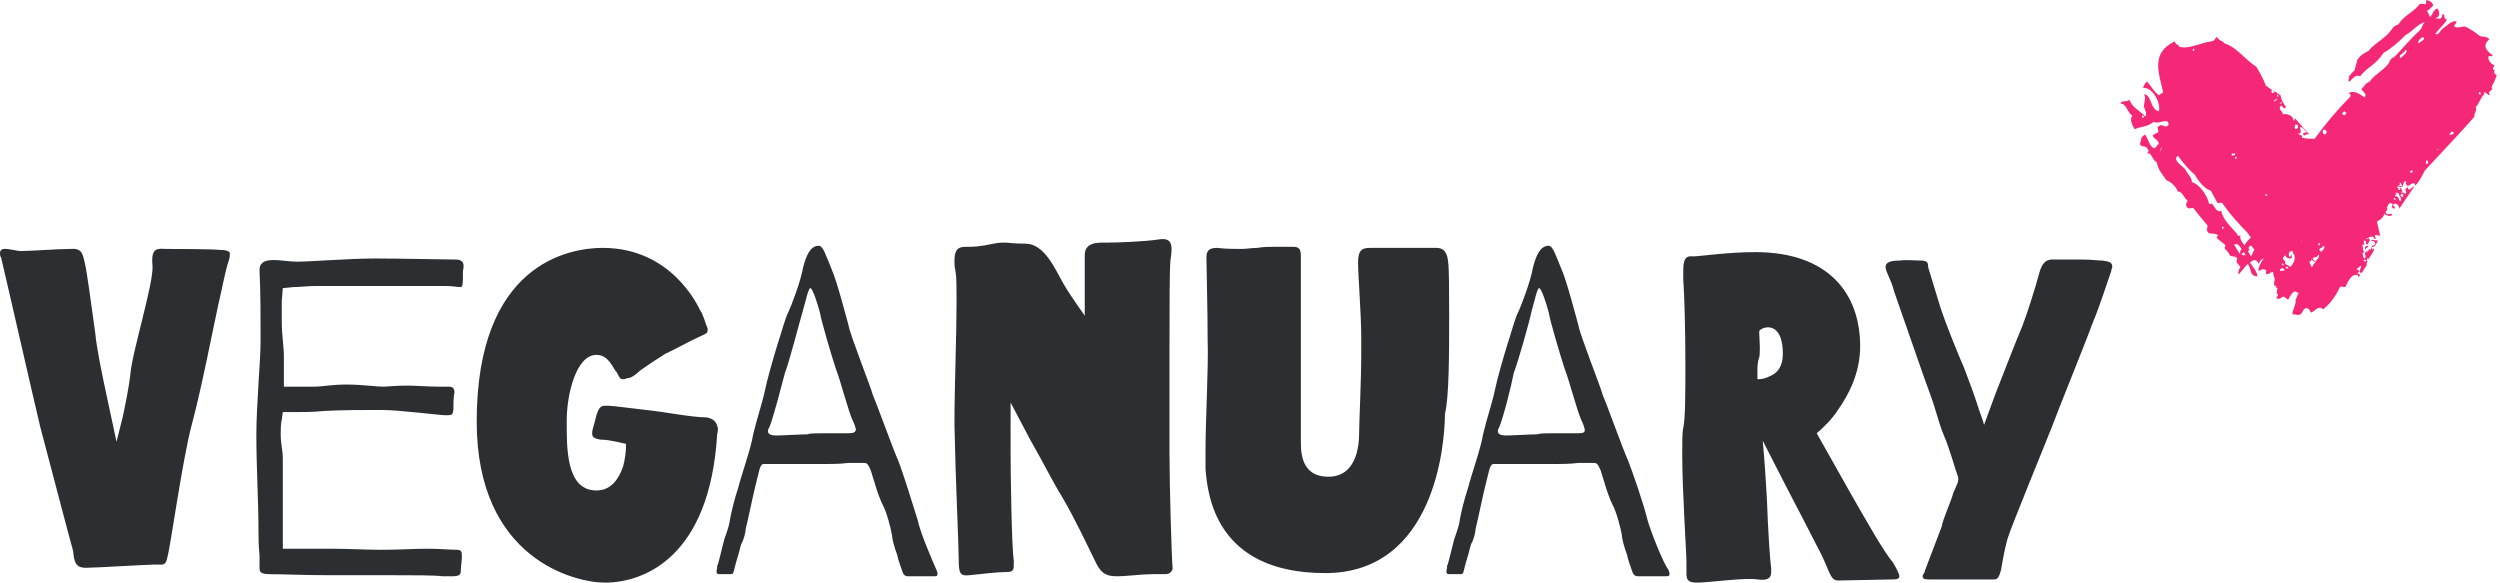
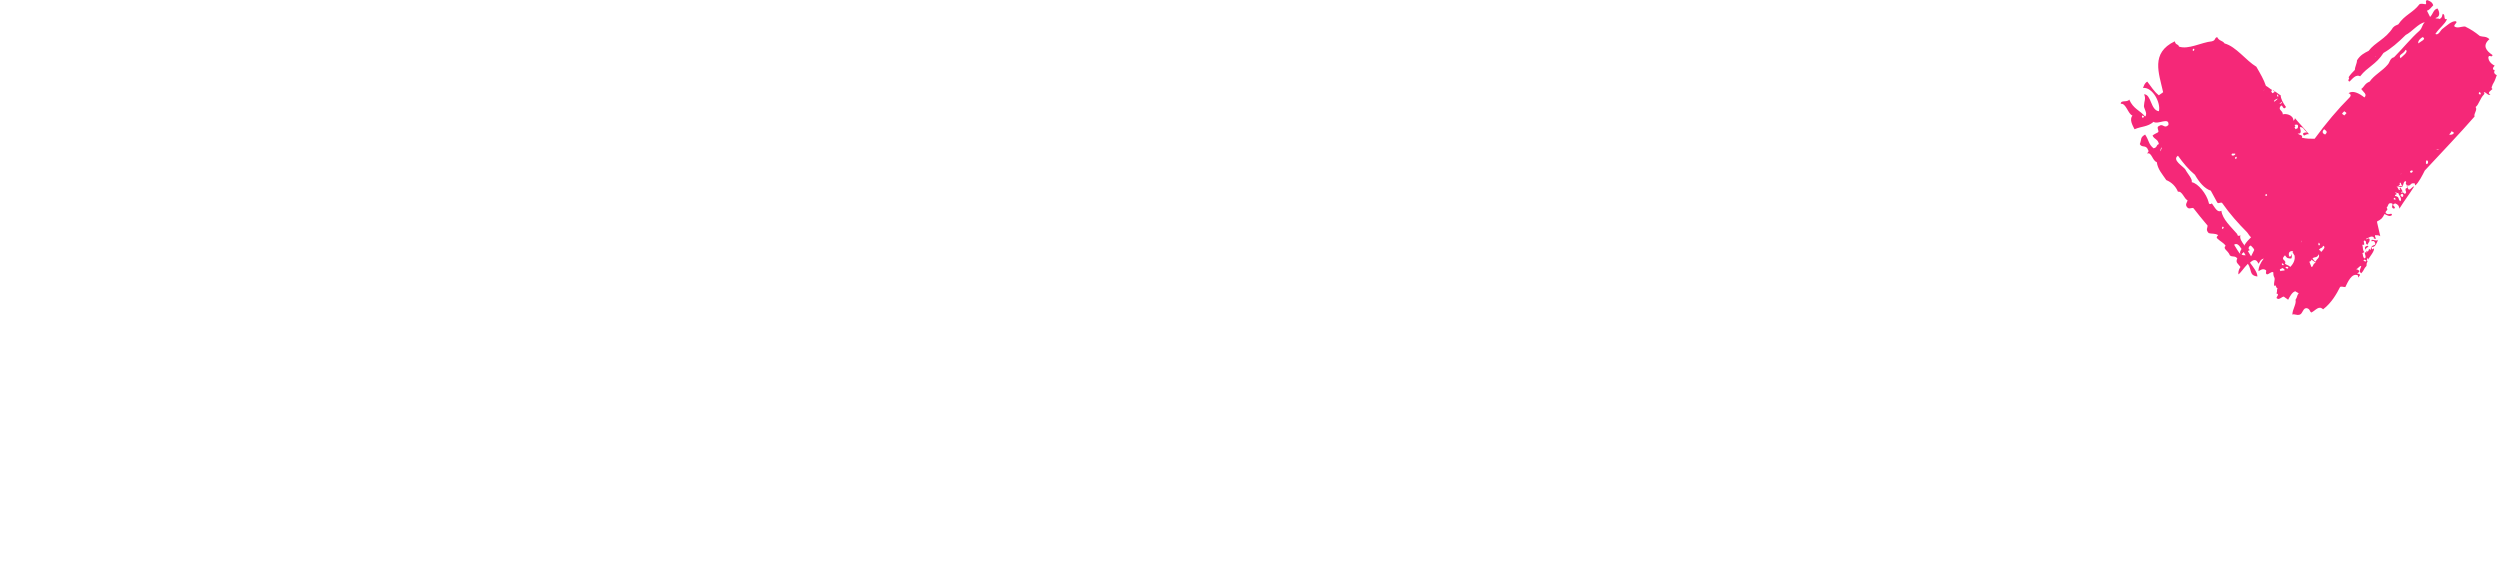
<svg xmlns="http://www.w3.org/2000/svg" viewBox="0 0 236 55">
  <path d="M223.5 24.7c0-.1.0.0.0.0zm3.8-7-.1-.2c0 .1.0.2.1.2zm-12.7-9.2c0 .1.0.1.1.1l-.1-.1zm1.8 15.3zm19.3-16.7c-.4-.2-.2-.4-.2-.5h-.1c-.1-.1-.1-.2.1-.4-.4-.2-.6-.5-.6-.8.1-.3.3.1.4-.2-.6-.4-1-.9-.3-1.5-.3-.3-.6-.2-.9-.3-.5-.4-.8-.6-1.4-.9-.4.0-.7.2-1 0-.1-.2.4-.4.1-.5-.4.0-.8.4-1.2.7-.2.1-.4.7-.7.5.4-.6.9-.9 1.1-1.4-.4.1-.1-.4-.4-.5-.1.2.0.3-.3.5-.1-.1-.3.0-.4-.1.5-.1.4-.6.2-.9-.4.1-.4.5-.7.8l-.3-.6c.2.0.4-.3.6-.5-.1-.3-.3-.4-.6-.5-.2.2.0.2-.1.4-.2.0-.4-.1-.6.0-.6.8-1.4 1-2 1.9-.2.1-.3.1-.5.3-.7 1.1-1.7 1.4-2.3 2.2-.4.2-.8.4-1.1.9.0.3-.2.6-.2.9-.2.2-.4.4-.6.7.2.1-.2.3.1.4.3-.3.6-.7 1-.5.7-.9 1.5-1.1 2.2-2.2.7-.4 1.4-1 2.1-1.7.6-.3 1.2-1.1 1.8-1.2-.3.3-.2.5-.5.8-.8.7-1.6 1.7-2.4 2.5-.4.1-.4.5-.6.7-.5.6-1.3 1-1.7 1.6-.5.2-.5.5-.8.7.2.3.6.5.3.8-.5-.4-1.1-.7-1.5-.4.3.1.2.3.1.4-1.1 1.1-2.2 2.4-3.3 3.9-.4.0-.8.0-1.2-.1.1-.3-.2-.2-.4-.4.5.1.2-.5.2-.6.4.0.3.2.7.5-.1.0-.6.0-.3.3.2-.1.4-.2.5-.1-.5-.6-1-1.1-1.4-1.6.1.1.0.2-.1.3.0-.6-.8-.7-1-.6.0-.4-.5-.4-.2-.8.2-.2.2.5.5.1-.3-.4-.5-.8-.5-1.1-.2-.1-.4-.3-.6-.4v.1l-.2.1-.1-.2.1-.1c-.2-.1-.4-.3-.6-.4-.2-.6-.5-1.1-.9-1.8-1-.6-1.9-1.9-3-2.2-.2-.3-.5-.2-.7-.6-.3.1-.1.3-.5.4-1 .1-2.2.8-3.1.5-.1-.3-.3-.1-.4-.5-2.3 1.1-1.5 3-1.1 4.8-.1.1-.3.2-.4.3-.5-.4-.7-.8-1.1-1.3-.3.2-.3.4-.4.6.9-.1 1.7 1.4 1.5 2.2-.8-.1-.7-1.6-1.4-1.6.2.4.0.7.0 1-.1.3.4.8.1 1.1-.5-.6-1.1-.7-1.5-1.6-.2.3-.8.0-.8.4.5-.1.7 1 1.1 1.1-.3.4.0.9.2 1.3.7-.3 1.2-.2 1.8-.7.4.3 1.5-.5 1.4.3-.4.4-.5-.2-.9.1-.3.1.1.5-.1.6s-.4.2-.5.3c.2.4.5.3.6.8-.3.1-.1.3-.5.4-.5-.4-.4-.7-.8-1.3-.5.3-.3.4-.5.9.2.4.6.0.8.6.1.1-.1.2-.1.3.4-.2.5.7.9.8.1.7.5 1.1.9 1.7.5.2.9.6 1.1 1.1.4-.1.6.7.9.8.0.2-.3.4.0.7.2.2.5-.1.6.1.4.5.7.9 1.3 1.6.0.2-.2.4.1.7.3.1.6.0.9.2-.1.1-.2.2-.1.3.3.3.6.4.8.7-.3.3.2.4.4.9.2.2.5.0.7.3-.2.4.1.5.3.8-.2.3-.2.5-.2.7.2-.1.5-.6.9-1 .4.6.1 1.1.9 1.2.0-.4-.4-.9-.7-1.3.3-.3.6-.4.8.1.2-.3.2-.4.5-.5-.3.4-.5.8-.5 1.2.2-.1.4-.3.7-.1.1.1-.1.3.1.4.2.0.4-.3.6-.2.0.2.0.3.1.5s-.1.5.0.8c.2-.2.1.2.3.2-.1.2.0.3-.1.5.4.1-.2.4.1.5.2.1.4-.2.6-.2.1.1.3.2.4.3.1-.2.4-.8.7-.8.1.1.2.1.3.2-.2.2-.1.3-.3.6.1.4-.3.9-.3 1.4.2-.1.4.1.7.0.3-.1.3-.7.7-.6.3.1.2.3.4.4.4-.2.7-.7 1.1-.3.8-.6 1.3-1.5 1.6-2.1.1-.1.3.0.5.0.2-.4.6-1.4 1.2-1.1v.2c.3-.3.2-.3-.1-.4.3-.1.3-.3-.1-.4.2.0.3-.3.5-.3.0.2-.3.5.0.7.3-.3.2-.4.5-.7.0-.1.0-.3.1-.4-.2-.3.2-.5.0-.1.2-.4.7-.9.6-1.2-.1.3-.3.0-.2-.1.3.1.5-.4.6-.7-.1.3-.8-.2-.6.2.2-.2.4.2.3.3-.3.1-.4.2-.4.5-.3-.3-.1.3-.4.1-.3-.3.4-.4.1-.5-.5.1-.1.4-.1.6.0.1-.1.0-.1.0-.2.1.2.5-.1.6-.2-.2-.1-.4-.2-.5l.2-.1c-.2-.2-.1-.4-.2-.7.4.1.0-.3.2-.4.3.1.0.3.3.4.1-.3.2-.2.2-.5-.1-.3-.4.2-.3-.1.2.0.4-.3.7-.1-.1.1.1.2.2.1-.1-.1-.1-.2-.1-.3.2.0.4.0.5.1-.1-.4-.2-.9-.3-1.3v-.1c.4-.2.5-.3.7-.7.2.1.5.3.7.1.0-.3-.3.1-.6-.2.0-.3.3-.2.1-.5.2-.2.1-.5.5-.4.2.1-.2.4.2.5.3-.2-.4-.3.1-.5.3.1.4.3.4.5.5-.8.9-1.3 1.4-2.1-.2.0-.3.3-.5.3-.1-.1-.1-.1-.1-.2l-.2.1c-.1.2.2.4-.1.5-.1-.1-.2-.2-.3-.1-.1-.1.0-.1.1-.1.0-.1-.1-.2-.2-.4-.1.1-.1.2.0.2-.2.2-.2-.3-.4-.3.2.0.4.1.6.0.1-.2.1-.5.3-.5.1.1.0.2.0.2l.1.2c.4.1.3-.2.6-.2s.1.1.2.2c.3-.2.7-1 .9-1.4 1.3-1.4 3.4-3.6 4.7-5.1-.1-.3.3-.6.1-.9.3-.2.4-.8.8-1.2.1-.1-.1-.2.0-.2.2.0.4.4.6.2-.4-.1.1-.4.2-.5-.2-.1.0-.3.0-.4.3-.5.3-.7.4-.9zm-11.4-1.8c-.1.1-.1.0.0.0zM202.2 11c0-.2.2.0.2.0-.1.2-.2.1-.2.0zm1.8 3c.3-.4-.3.8.0.0zm7.1.8c.1.0.0.2.0.2-.2.0-.1-.2.0-.2zm-.4-.3h.3c.1.2-.5.3-.3.0zm-3.6-9.9c.1.0.0.2.0.2-.2.0-.1-.2.0-.2zm2.7 17c-.1.0.0-.2.0-.2.2.0.1.2.0.2zm1.7 2.4c-.2-.2-.4-.6-.6-.9.3-.2.5.1.7.4-.1.2-.2.3-.1.5zm.1.0.2-.2c.1.1.1.2.2.3-.2.0-.3.0-.4-.1zm.3-.9v.1c-.3-.4-.5-.7-.4-1-.1.1-.3.1-.3-.1-.6-.7-1.4-1.4-1.5-2.2-.4.2-.6-.3-.9-.7-.1.1-.3.1-.3-.1-.2-.8-1-1.8-1.6-1.9.1-.3-.4-.8-.6-1.2-.2-.3-1.3-.9-.7-1.3.5.7 1 1.3 1.6 1.8.4.7.9 1.3 1.5 1.5.2.4.4.7.6 1.1.1.2.4-.1.5.1.7 1 1.5 1.9 2.3 2.7.1.1.2.3.3.4l.1.1c-.2.2-.4.4-.6.7zm.6 1.1c-.1-.2-.2-.3-.3-.5l.2-.1c-.3-.1.0-.5.1-.4s.3.3.3.4l-.3.6zm1.2-15.6c0 .2.0.1.0.0.1-.3.0-.1.0.0zm.2 9.9c-.1.0.0-.2.0-.2.2.1.1.2.0.2zm.8-8.9c-.1-.1.1-.2.3-.3.0.1-.2.2-.3.3zm.3-.5c-.1.0.0-.2.0-.2.1.1.1.3.0.2zm.4.5c.1.1-.1.2-.2.2.0-.1.2-.1.2-.2zm.2 15.4c-.1.1-.2.0-.2-.1.1-.1.1.0.2.1zm.1.5c-.2.1-.3.0-.4.1-.2-.2.0-.2.2-.3l.2.2zm.3-.3c.1.4-.6-.1.0.0zm.2.0c-.2-.2-.2-.1-.5-.3.2-.4-.5-.3.0-.8.2.3.3.3.6.3.1-.2.0-.4.1-.5-.1.1-.1.4-.3.3-.1.0.0-.1.0.0-.1-.3.0-.5.3-.5l.1.1h-.1c.1.1.1.2.2.3.1.4-.1.8-.4 1.1zm.5-13-.1-.2c.1.0.1-.1.0-.2.3-.1.4.0.3.3l-.2.1zm.5 10.7.1-.2s0 .1-.1.2zm1.7.0c.3.3-.2.4.0.0zm-.7 2.3c-.1-.2-.1-.3-.2-.5.1.0.2-.1.2-.2.1.1.3.2.4.3-.3.1-.2.4-.4.4zm.4-.5c-.2-.1-.2-.2-.3-.3.2-.2.4.0.6-.4.1.4-.2.4-.3.7zm.5-.9c0-.1-.1-.2-.2-.2.2-.3.3-.1.4-.4.3.1.0.4-.2.6zm.4-11.1c-.3-.1-.3-.3-.1-.5.3.2.3.3.1.5zm1.8-1.8c-.1-.1-.2-.1-.2-.2l.2-.2c.1.1.2.1.2.2l-.2.2zm1.9 13.6.2.1-.1.1-.2-.1.1-.1zm2.8-5.8c.1-.1.1.1.2.1-.2.1-.3.0-.2-.1zm.8-.4c.1.1.1.2.0.3-.3-.1-.2-.3.0-.3zm-.4-.1c0 .2.4.5.2.8-.3-.2.0-.4-.5-.5-.1-.2.4-.1.0-.3.1-.1.2.1.3.0zm0-.6c0-.1.3-.2.1-.3.2-.2.1.2.3.2-.1.1-.2.0-.4.1zm.3-1.2c-.1.1-.1.0.0.0zm-.1-10.9c-.2-.4.2-.3.5-.8.3.2-.3.6-.5.8zm.9 10.7.1-.1h.1c.2.0-.1.4-.2.1zm.8-12.1c-.1-.2.2-.5.4-.6.4.2-.2.4-.4.6zm.8 11.4c-.2-.1.0-.2-.1-.3.2-.2.3.2.1.3zm1-1.4c.5.0-.4.1.0.0zm1.1-1.4c.1-.1.2-.2.2-.3.5.1.1.4-.2.3zm3-3.8c-.4.1-.1-.5.0.0z" fill-rule="evenodd" clip-rule="evenodd" fill="#f52878" />
-   <path d="M198.5 24.6c-.4.0-1.1-.1-1.9-.1h-2.4c-.6.0-1.3-.2-1.7 1.3-.4 1.5-1.2 4-1.6 5-.4.9-2.1 5.3-2.5 6.3l-.7 1.9-.4 1.1c-.2-.7-.5-1.4-.7-2.1-.4-1.2-.9-2.5-1.2-3.3-.7-1.6-1.7-4.1-2.2-5.6l-1.1-3.6c-.2-.5.1-.8-.6-.9-.7.0-1.5-.1-2.2.0-.7.0-1.3.1-1.3.6s.5 1.1.8 2.3c.4 1.1 2.9 8.4 3.4 9.7s.8 2.7 1.3 3.9c.5 1.1 1.1 3.3 1.3 3.8.2.5-.1.9-.4 1.6-.2.8-1 2.5-1.1 3.2l-1.6 4.2c0 .2-.2.3-.2.5s.1.3.6.3h6.1c.4.0.5-.2.7-.9.1-.6.4-2.4.7-3.2.2-.7 3.3-8.3 4.1-10.3.7-1.9 3.2-8 3.8-9.7.7-1.6 1.6-4.5 1.8-5 0-.2.1-.3.1-.4.0-.4-.2-.5-.9-.6zM67.7 40.2c-.1-.4-.4-.7-1-.8-1.4.0-3.8-.5-5.7-.7-1.8-.2-3.2-.4-3.6-.4-.5.0-.8-.1-1.1.9-.2.9-.4 1.3-.4 1.7.0.3.1.5.8.6.5.0 1 .1 1.5.2l.9.2c0 .8-.1 1.5-.3 2.2-.4 1.1-1.1 2.2-2.5 2.2-2.9.0-2.8-4.1-2.8-6.6s.9-6.2 2.8-6.2c1.1.0 1.5 1.1 1.8 1.5.3.3.3.8.7.8.1.0.2.0.4-.1.1.0.2.0.4-.1s.5-.3.8-.6c.7-.5 1.6-1.1 2.4-1.6.9-.4 2.5-1.3 3.2-1.6.6-.3.8-.3.8-.6V31c-.2-.4-.4-1.3-.7-1.7-.2-.4-2.7-5.9-9.2-5.9-3.2.0-11.9 1.5-11.9 16.4.0 13 9.3 15.2 12.1 15.2 3.7.0 9.9-2.4 10.6-14 .1-.4.1-.6.0-.8zM43 24.5c-.9.0-5.4-.1-7.6-.1-2.4.0-6 .3-7.4.3s-3.6-.7-3.5.9c.1 1.6.1 4.9.1 6.6.0 1.8-.4 6-.4 8.9s.2 6.3.2 8.9c0 1.9.1 2.2.1 2.5v1.1c0 .4.1.6 1 .6s3.4.1 5.8.1H37c2 0 4 0 4.8.1h.8c.7.0.9-.1.9-.5.0-.5.1-.9.1-1.3.0-.5.0-.7-.5-.7s-1.6-.1-2.8-.1-2.7.1-4.3.1-3-.1-4.7-.1h-4.6v-8.4c0-1-.2-1.4-.2-2.4.0-.5.0-1 .1-1.4l.1-.7h1.2c.7.0 1.7.0 2.6-.1 1.8-.1 3.9-.1 5.5-.1 1.7.0 5.5.5 6.1.5.7.0.6-.1.7-.5.0-.3.0-1.3.1-1.6.0-.2.0-.6-.5-.6h-1c-.9.0-2.2-.1-3-.1-1.1.0-1.8.1-2.3.1s-2-.2-3.4-.2-2.3.2-3 .2h-2.9v-2.8c0-1-.2-2.1-.2-3.3v-2l.1-1.2 1-.1c.6.0 1.3-.1 2-.1h12.4c.8.0.9.1 1.4.1.2.0.2-.6.2-1v-.5c.1-.5.2-1.1-.7-1.1zm-22.1-.9c-1-.1-4.4-.1-5.1-.1-.8.0-1.6-.3-1.4 1.6.1 1.7-2 8.4-2.1 10.3-.1.9-.4 2.5-.7 3.9l-.6 2.4-.9-4.2c-.5-2.3-1-4.8-1.1-6-.5-3.6-.8-5.9-1-6.7-.2-.9-.3-1.4-1.4-1.3-1.1.0-3.8.2-4.7.2-.9-.1-1.9-.5-1.9.2.0.1.0.3.1.4.3 1.2 3.1 13.5 3.7 16C4.5 42.9 6.6 51 6.9 52c.1 1 .2 1.6 1.2 1.6.9.0 5.7-.3 6.4-.3h.7c.3.0.5-.1.6-.7.3-1 1.4-9.1 2.3-12.5.9-3.3 2.1-9.5 2.5-11.3.4-1.7.7-3.4 1-4.2.1-.3.1-.5.1-.7.0-.1-.2-.3-.8-.3zm89.5 9.5c0-4.1.0-7.9.1-8.6.2-1.3.2-2.1-1.1-1.9-1.2.2-3.9.3-4.8.3-.9.0-2.2-.1-2.2 1.2v5.7l-.7-1c-.4-.6-.9-1.3-1.3-2-.8-1.4-1.8-3.8-3.6-3.8-1.3.0-1.5-.1-2-.1-.2.0-.5.0-1 .1-1.4.3-1.9.3-2.6.3-.6.0-1.1.1-1.1 1.3.0.3.0.6.1 1 .1.6.1 1.6.1 2.9.0 3.2-.2 8-.2 11.6.1 5.2.4 11.3.4 12.6.0 1.4.1 1.7 1 1.6 1-.1 2.7-.3 3.4-.3.5.0.8.0.8-.6v-.5c-.2-1.2-.3-8.3-.3-10.2V38l1.9 3.6c1.1 1.9 2.2 4.1 2.9 5.2 1.3 2.2 2.5 4.8 3.1 6 .5 1.1.9 1.6 2.1 1.6 1 0 2.4-.2 3.4-.2h1.2c.4.0.6-.2.7-.5-.1-1-.3-7.9-.3-10.9v-9.7zm64.2 13.3-3.1-5.5c.7-.6 1.5-1.4 2-2.2 1-1.4 2.1-3.5 2.1-6 0-5-3-8.9-9.9-8.9-2.6.0-5.3.4-5.8.4-.4.0-1-.2-1 1.3v.9c.1 1.3.2 4.7.2 7.9.0 2.7.0 5.2-.2 6.1-.1.4-.1 1.3-.1 2.4.0 3.5.4 9.3.4 10.3v1c0 .6.1.9 1 .9 1.1.0 4.6-.5 5.7-.3.8.1 1.3.0 1.3-.7v-.4c-.1-.5-.3-3.5-.4-6.4-.1-1.7-.2-3.5-.4-5.6l2.2 4.3c1.2 2.3 2.5 4.8 3 5.8 1.1 2 1.1 3.1 1.9 3.1s4.3-.1 5-.1c.4.0.8.0.8-.3.0-.2-.2-.6-.6-1.3-.8-.9-2.5-3.9-4.1-6.7zm-7.5-10.9c-.4.2-.7.3-1.2.3v-.7c0-.5.0-.9.2-1.5.1-1.1-.1-2.3.0-2.4.2-.2.5-.3.8-.3.7.0 1.4.6 1.4 2.5.0 1.2-.5 1.8-1.2 2.1zm-30.4-10.8c-.1-1.1-.6-1.3-1.1-1.3h-6.3c-.8.0-1.1.3-1.1 1.4.0 1.1.3 4.9.3 7v1.6c0 2.6-.2 6.5-.2 7.5.0 1.3-.3 4.1-2.9 4.1-2.7.0-2.6-2.5-2.6-3.6V24.2c0-.6-.1-.9-.7-.9h-1.8c-.5.0-1.1.0-1.6.1-.5.0-1 .1-1.5.1-.7.0-1.5.0-2.3-.1-1.2.0-1 .7-1 1.6.0.8.1 4.2.1 7.1.1 2.3-.2 7.4-.2 10.5v1.7c.2 2.2.8 9.8 11.3 9.8 10.4.0 11.3-12.3 11.3-15 .4-1.6.4-5.8.4-9.3.0-2.3.0-4.4-.1-5.1zM86.6 49c-.4-1.3-1.4-4.5-1.8-5.5-.5-1.1-2-5.3-2.4-6.2-.2-.8-2.2-5.8-2.3-6.6-.2-.7-1.1-4.2-1.6-5.3-.5-1.2-.8-2.2-1.2-2.2-.8.0-1.2.9-1.5 2.1-.2 1.2-1.1 3.6-1.4 4.2-.3.6-.6 1.8-1 3-.4 1.3-1 3.4-1.2 4.4s-.8 2.8-1.1 4.1c-.2 1.3-1.1 3.8-1.4 5-.4 1.2-.7 2.5-.8 3.1-.1.8-.5 1.6-.6 2.1l-.4 1.6c-.1.3-.1.5-.2.6v.2c-.1.4-.1.6.2.6h.9c.4.0.4.0.5-.4s.2-.8.3-1.1c.2-.6.3-1.2.4-1.4.2-.3.4-1.1.4-1.4.1-.3.8-3.7 1-4.4l.2-.8.1-.4c.1-.3.2-.5.4-.5h6.1c.3.0 1.1.0 1.9-.1h1.4c.3.0.4.0.7.7l.4 1.3c.2.7.5 1.5.7 1.9.4.7.8 2.3.9 2.9.0.3.2 1.1.5 1.9.1.5.3 1 .5 1.6.1.3.3.4.5.4H88c.4.0.5.0.5-.2.0-.1.0-.2-.1-.4-.3-.7-1.5-3.4-1.8-4.8zm-6.5-8.1h-2.4c-.7.0-1.2.0-1.5.1-.6.0-2.1.1-2.5.1s-1.2.1-1.2-.4c0-.1.0-.2.1-.3.4-.9 1.2-4.1 1.5-5.2.4-1 1.4-4.9 1.7-5.9s.5-2.1.7-2.1.7 1.5.9 2.3c.1.7 1.1 4.1 1.5 5.3.5 1.3 1.2 4.1 1.6 4.9.2.4.3.8.3.9-.1.2-.2.3-.7.3zm75.4 8.1c-.3-1.3-1.4-4.5-1.8-5.5-.5-1.1-2-5.3-2.4-6.2-.2-.8-2.2-5.8-2.3-6.6-.2-.7-1.1-4.2-1.6-5.3-.5-1.2-.8-2.2-1.2-2.2-.8.0-1.2.9-1.5 2.1-.2 1.2-1.1 3.6-1.4 4.2s-.6 1.8-1 3c-.4 1.3-1 3.4-1.2 4.4s-.8 2.8-1.1 4.1c-.2 1.3-1.1 3.8-1.4 5-.4 1.2-.7 2.5-.8 3.1-.1.8-.5 1.6-.6 2.1l-.4 1.6c-.1.3-.1.5-.2.6v.2c-.1.4-.1.6.2.6h.9c.4.0.4.0.5-.4s.2-.8.3-1.1c.2-.6.3-1.2.4-1.4.2-.3.4-1.1.4-1.4.1-.3.8-3.7 1-4.4l.2-.8.1-.4c.1-.3.2-.5.4-.5h6.1c.3.0 1.1.0 1.9-.1h1.4c.3.0.4.0.7.7l.4 1.3c.2.7.5 1.5.7 1.9.4.7.8 2.3.9 2.9.0.3.2 1.1.5 1.9.1.5.3 1 .5 1.6.1.3.3.4.5.4h2.5c.4.0.5.0.5-.2.0-.1.0-.2-.1-.4-.5-.7-1.6-3.4-2-4.8zm-6.5-8.1h-2.4c-.7.0-1.2.0-1.5.1-.6.0-2.1.1-2.5.1s-1.2.1-1.2-.4c0-.1.0-.2.1-.3.4-.9 1.2-4.1 1.4-5.2.4-1 1.5-4.9 1.7-5.9.3-1 .5-2.1.7-2.1s.7 1.5.9 2.3c.1.7 1.1 4.1 1.5 5.3.5 1.3 1.2 4.1 1.6 4.9.2.4.3.8.3.9.0.2-.1.3-.6.3z" fill-rule="evenodd" clip-rule="evenodd" fill="#2c2f32" />
</svg>